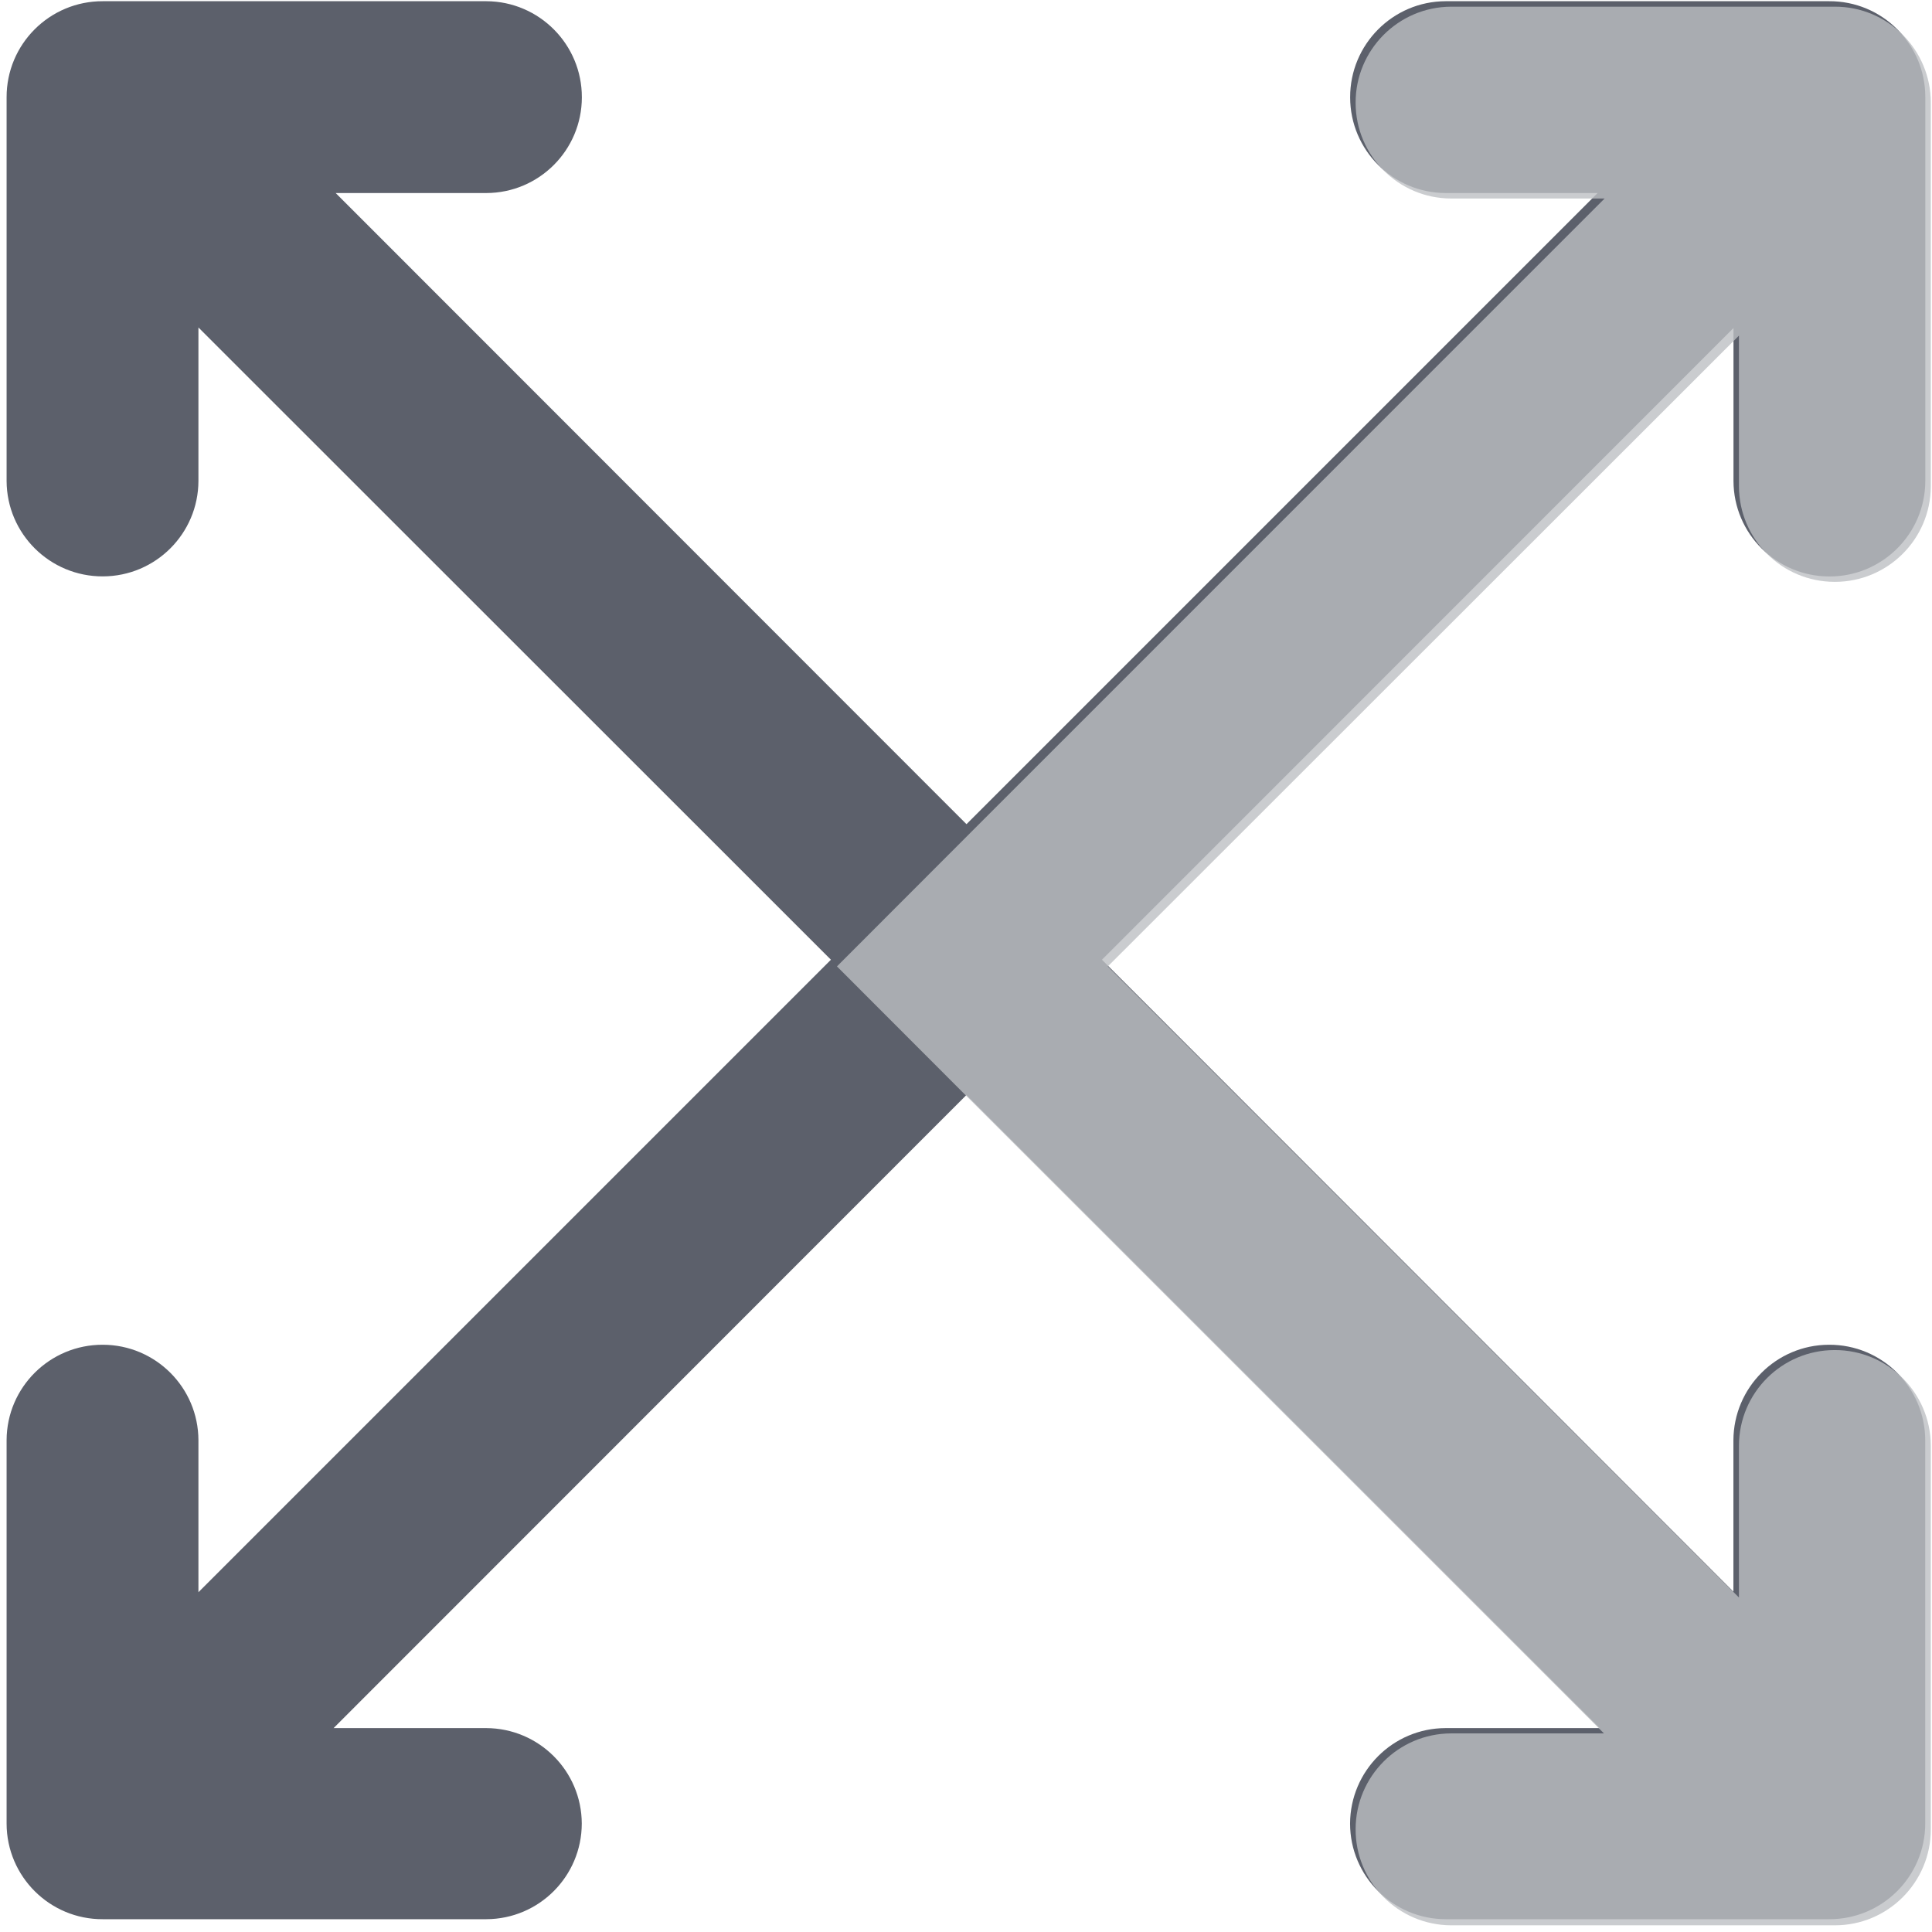
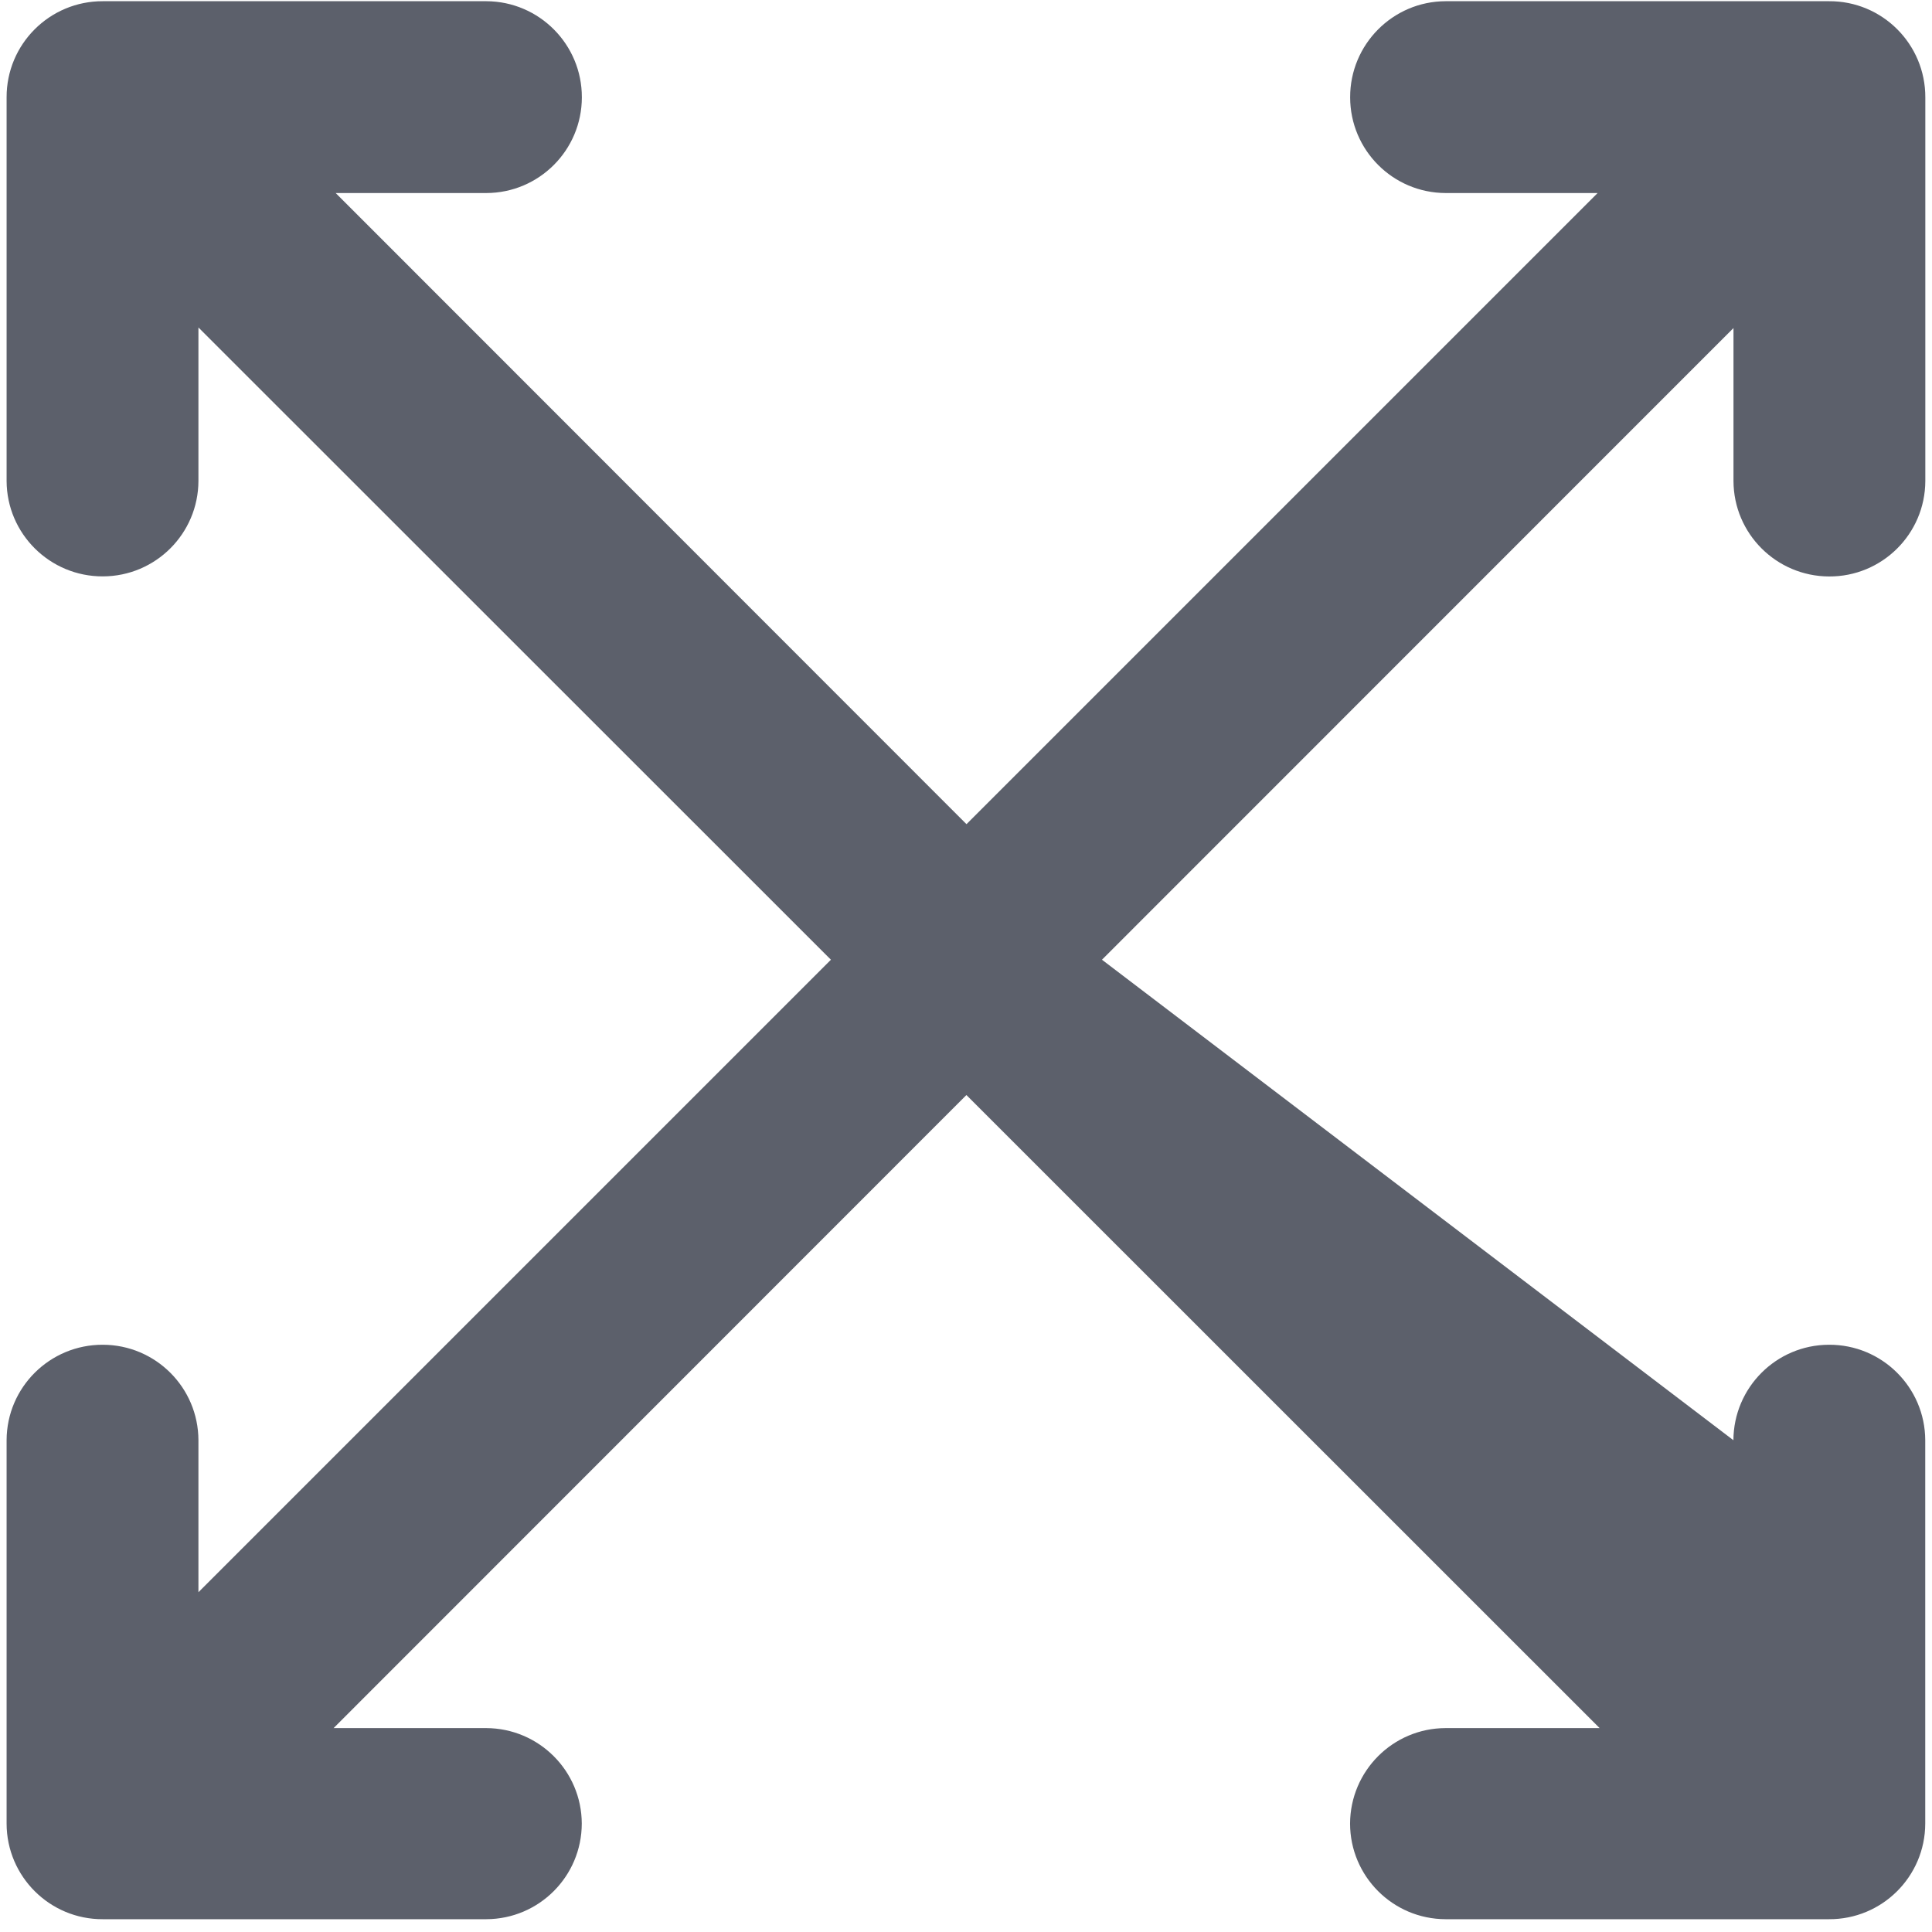
<svg xmlns="http://www.w3.org/2000/svg" width="24" height="24">
  <g fill-rule="nonzero" fill="none">
-     <path d="M1.278.015C.616.013.08.549.082 1.21v4.764c.002.657.538 1.188 1.195 1.186.655-.001 1.186-.531 1.188-1.186V4.068l7.857 7.854-7.857 7.857v-1.888c-.002-.655-.533-1.185-1.188-1.186-.657-.002-1.193.528-1.195 1.186v4.762c.001.658.537 1.191 1.195 1.188h4.764c.655-.002 1.185-.533 1.186-1.188-.002-.654-.532-1.183-1.186-1.186H4.144l7.861-7.864 7.866 7.864h-1.914c-.654.002-1.183.532-1.186 1.186.001.655.531 1.186 1.186 1.188h4.762c.659.004 1.196-.529 1.197-1.188v-4.762c-.002-.658-.539-1.19-1.197-1.186-.654.002-1.183.532-1.186 1.186v1.881L13.689 11.922l7.845-7.847v1.9c.002.654.532 1.183 1.186 1.186.658.004 1.195-.527 1.197-1.186V1.21c.002-.662-.535-1.199-1.197-1.195h-4.762c-.657.002-1.188.538-1.186 1.195.001.655.531 1.186 1.186 1.188h1.888l-7.84 7.84-7.836-7.84h1.872c.655-.002 1.185-.533 1.186-1.188C7.23.553 6.699.018 6.042.015H1.278z" fill="#5C606B" />
-     <path d="M23.985 1.278c.002-.661-.534-1.198-1.195-1.195H18.026c-.657.003-1.188.538-1.186 1.195.001.655.531 1.186 1.186 1.188h1.907L12.078 10.322l-1.681 1.683 1.681 1.683 7.847 7.845H18.026c-.654.002-1.183.532-1.186 1.186-.004.658.527 1.195 1.186 1.198h4.764c.662.002 1.199-.536 1.195-1.198v-4.762c-.002-.657-.538-1.188-1.195-1.186-.655.001-1.186.531-1.188 1.186v1.888l-7.84-7.84 7.84-7.836V6.042c.002.655.533 1.185 1.188 1.186.657.002 1.193-.528 1.195-1.186V1.278z" fill="#BDBFC3" opacity=".8" />
+     <path d="M1.278.015C.616.013.08.549.082 1.21v4.764c.002.657.538 1.188 1.195 1.186.655-.001 1.186-.531 1.188-1.186V4.068l7.857 7.854-7.857 7.857v-1.888c-.002-.655-.533-1.185-1.188-1.186-.657-.002-1.193.528-1.195 1.186v4.762c.001.658.537 1.191 1.195 1.188h4.764c.655-.002 1.185-.533 1.186-1.188-.002-.654-.532-1.183-1.186-1.186H4.144l7.861-7.864 7.866 7.864h-1.914c-.654.002-1.183.532-1.186 1.186.001.655.531 1.186 1.186 1.188h4.762c.659.004 1.196-.529 1.197-1.188v-4.762c-.002-.658-.539-1.19-1.197-1.186-.654.002-1.183.532-1.186 1.186L13.689 11.922l7.845-7.847v1.9c.002.654.532 1.183 1.186 1.186.658.004 1.195-.527 1.197-1.186V1.21c.002-.662-.535-1.199-1.197-1.195h-4.762c-.657.002-1.188.538-1.186 1.195.001.655.531 1.186 1.186 1.188h1.888l-7.84 7.84-7.836-7.84h1.872c.655-.002 1.185-.533 1.186-1.188C7.23.553 6.699.018 6.042.015H1.278z" fill="#5C606B" />
  </g>
</svg>